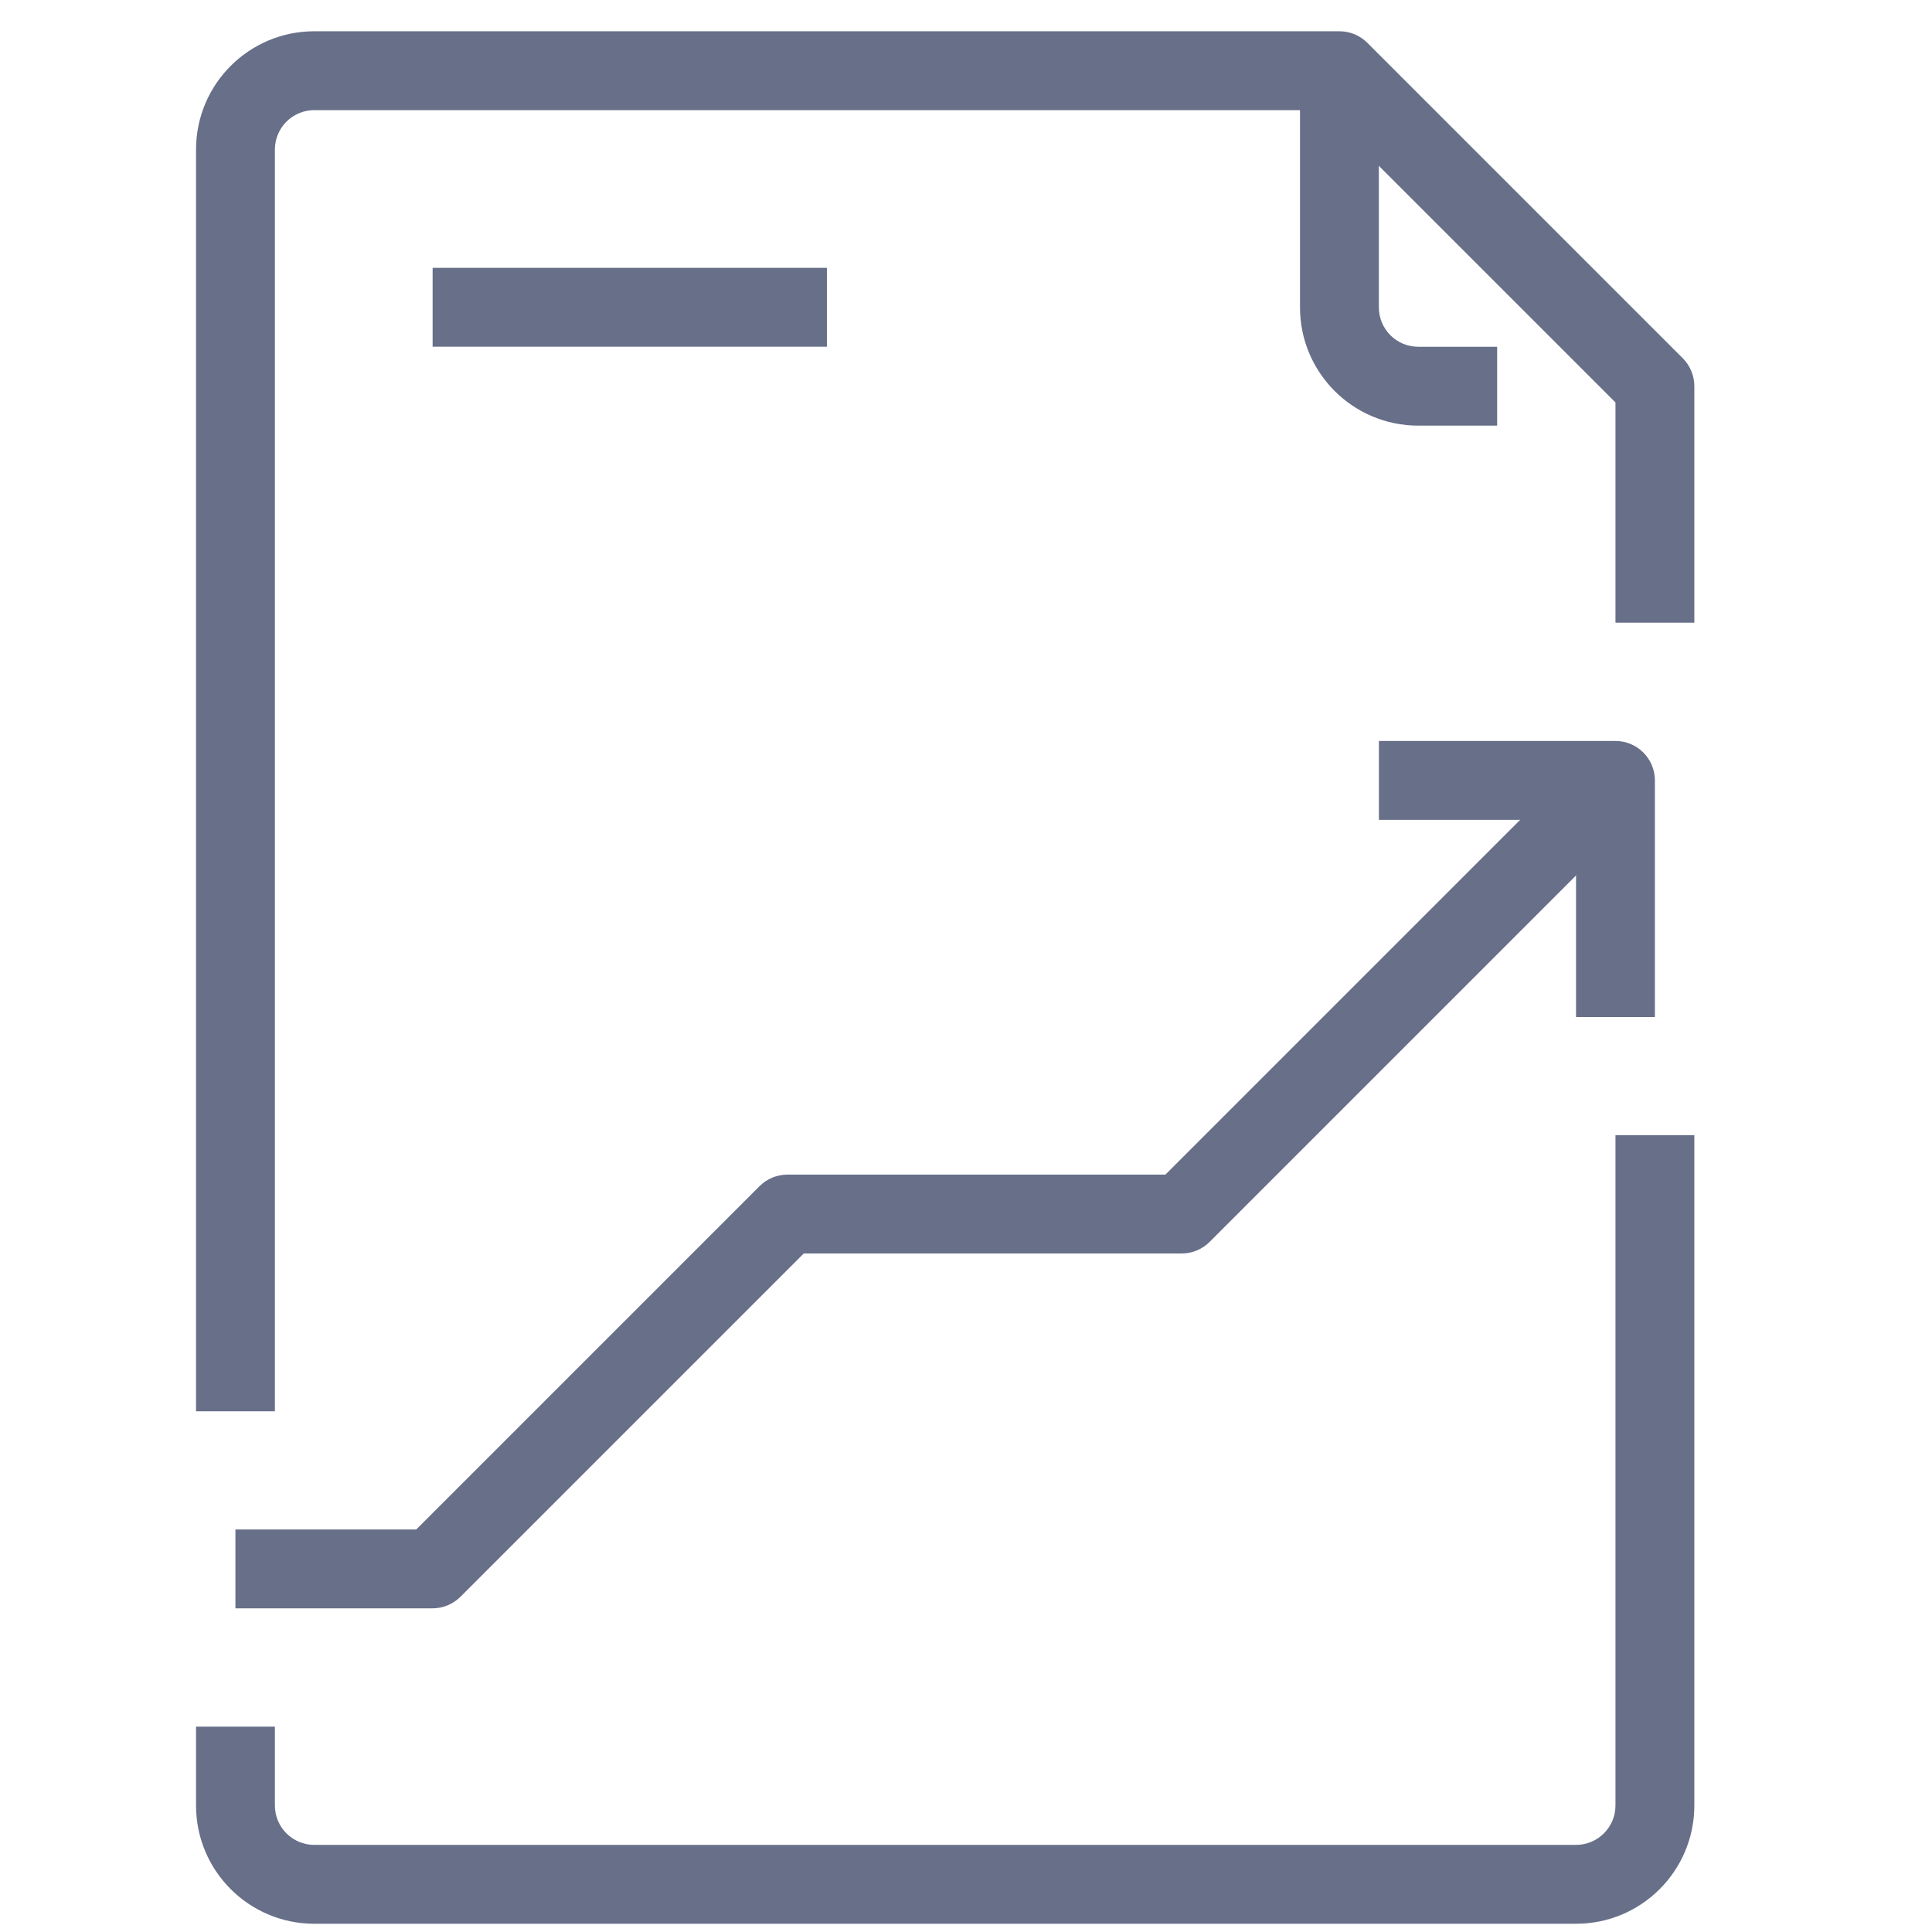
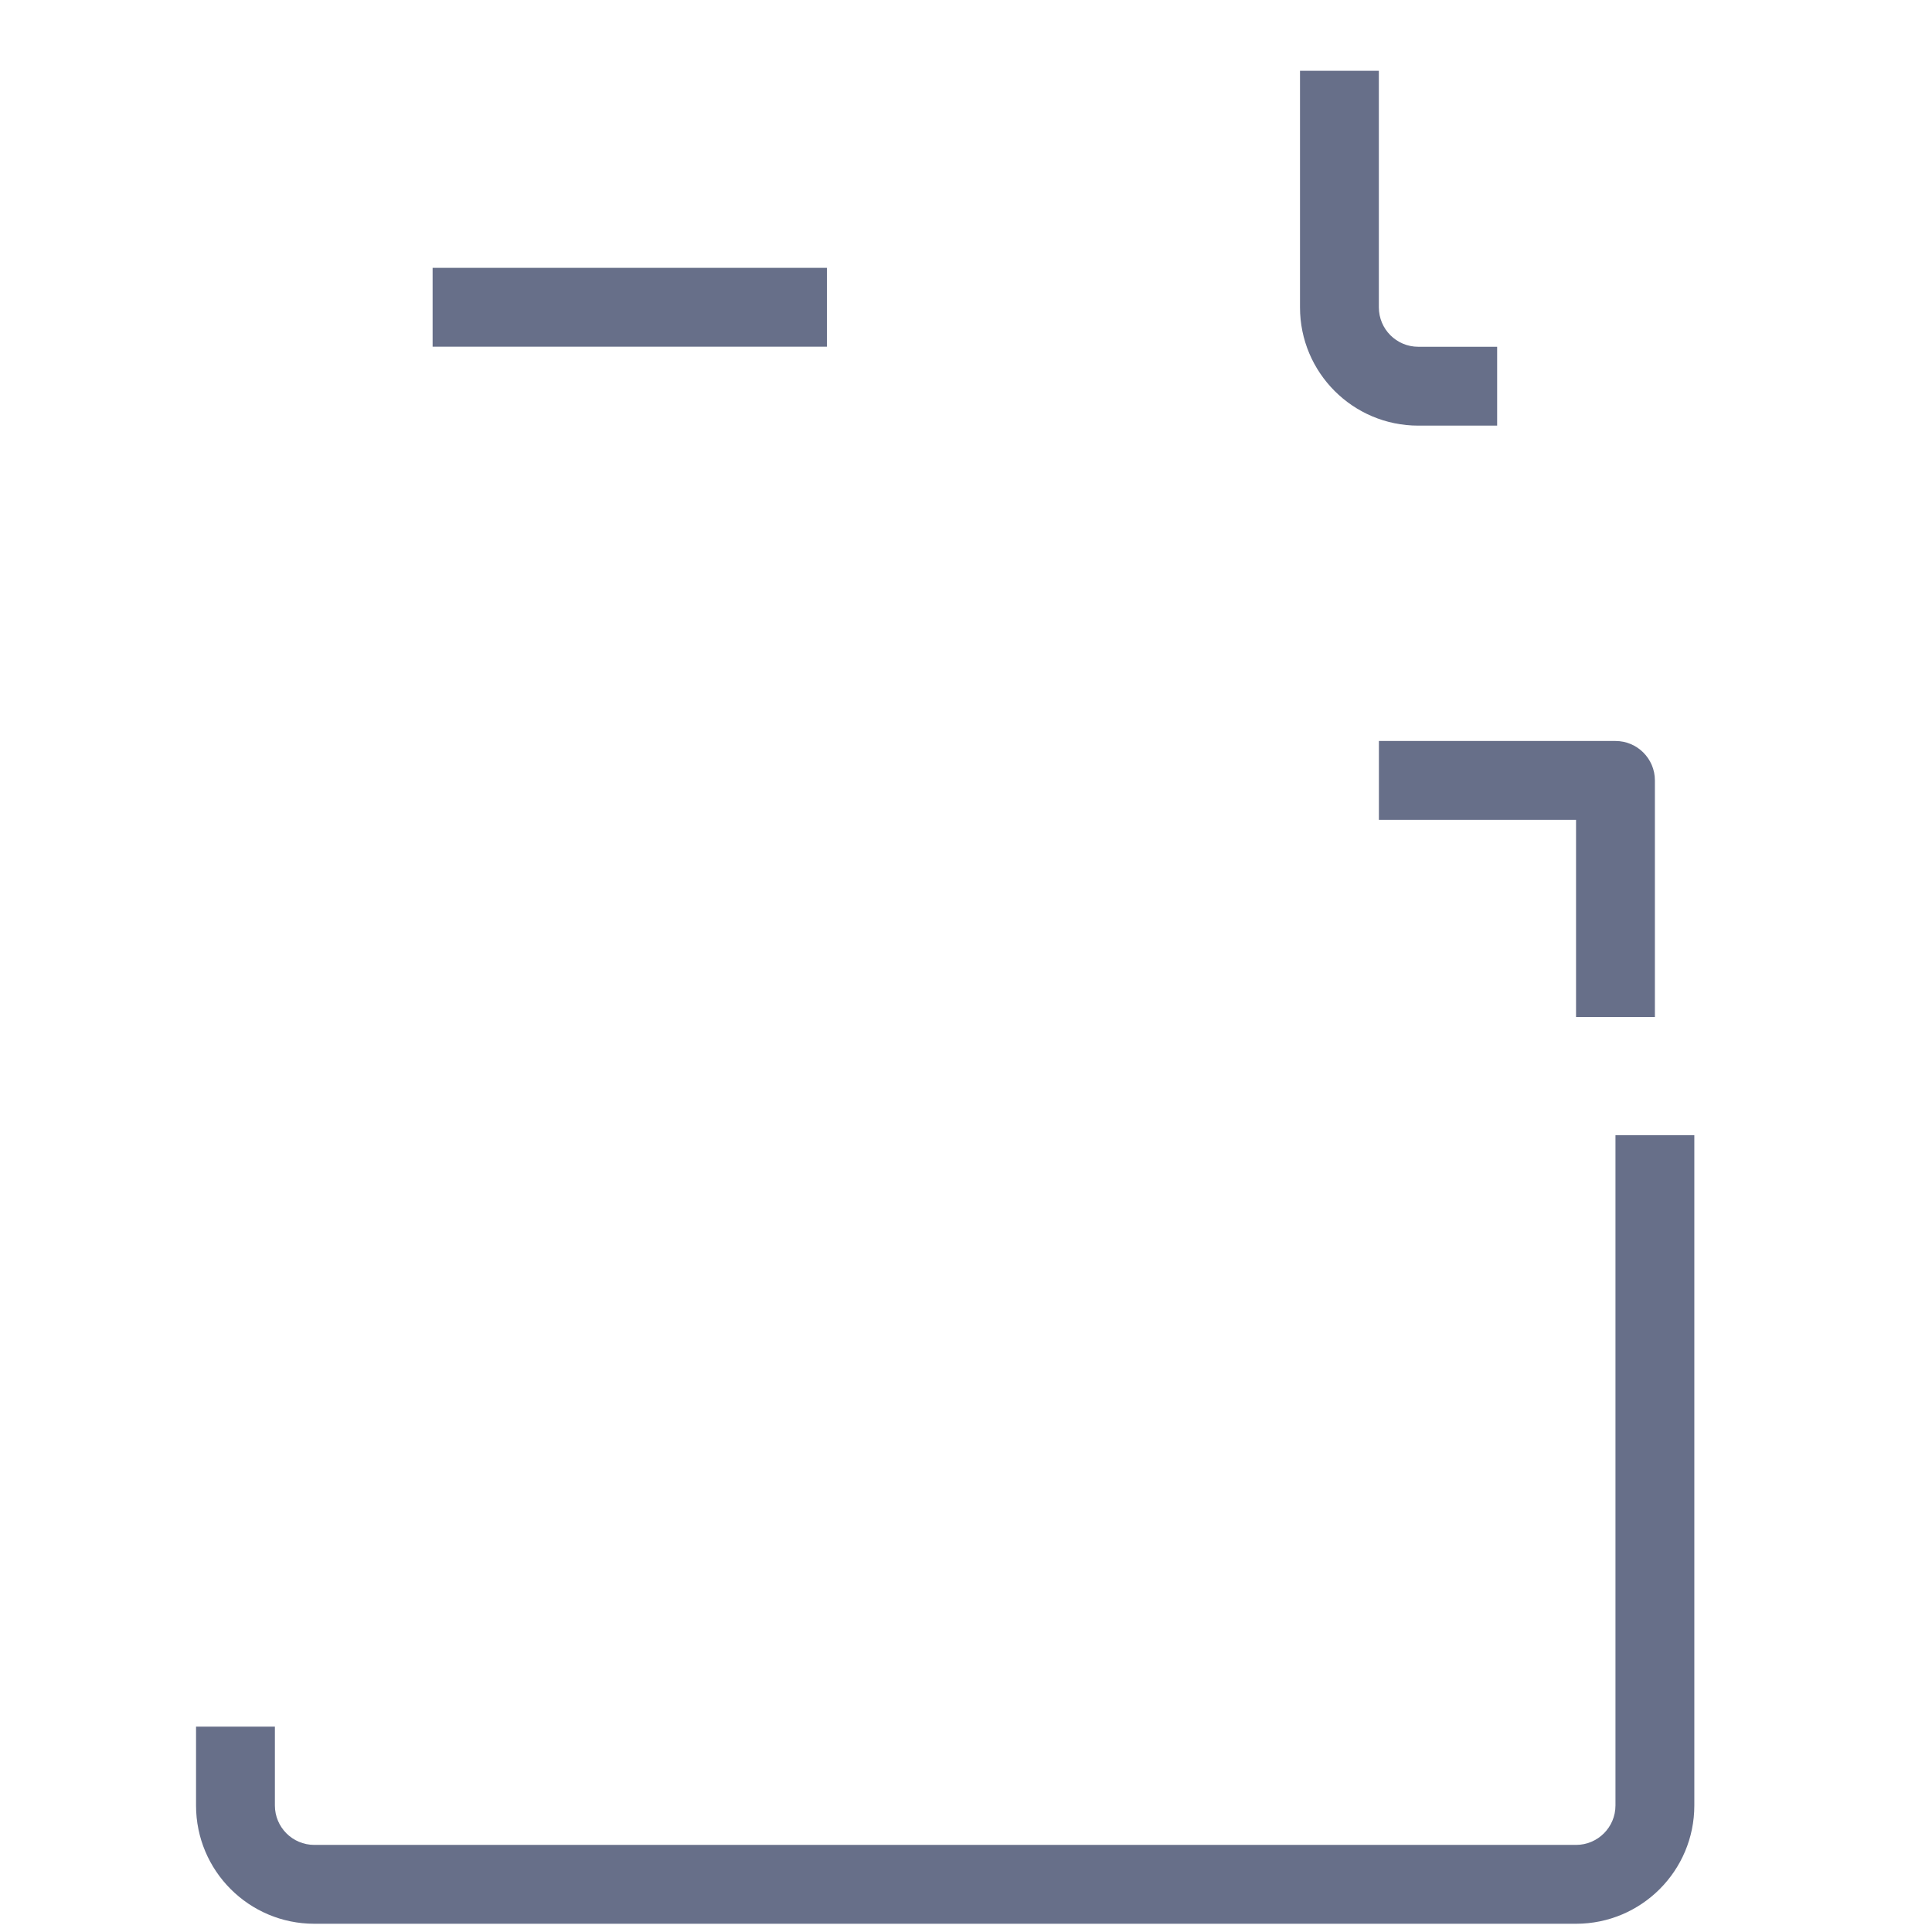
<svg xmlns="http://www.w3.org/2000/svg" width="49" height="49" viewBox="0 0 49 49" fill="none">
  <path d="M20.972 6.793H10.972V8.793H20.972V6.793Z" fill="#676F89" />
-   <path d="M42.679 9.086L34.679 1.086C34.491 0.898 34.237 0.793 33.972 0.793H7.972C6.315 0.793 4.972 2.136 4.972 3.793V35.793H6.972V3.793C6.972 3.241 7.419 2.793 7.972 2.793H33.558L40.972 10.207V15.793H42.972V9.793C42.972 9.528 42.866 9.274 42.679 9.086Z" fill="#676F89" />
  <path d="M40.972 28.791V45.791C40.972 46.343 40.524 46.791 39.972 46.791H7.972C7.419 46.791 6.972 46.343 6.972 45.791V43.791H4.972V45.791C4.972 47.448 6.315 48.791 7.972 48.791H39.972C41.629 48.791 42.972 47.448 42.972 45.791V28.791H40.972Z" fill="#676F89" />
  <path d="M35.971 8.795C35.418 8.795 34.971 8.347 34.971 7.795V1.795H32.971V7.795C32.971 9.452 34.314 10.795 35.971 10.795H37.971V8.795H35.971Z" fill="#676F89" />
-   <path d="M40.264 19.084L29.557 29.791H19.971C19.705 29.791 19.451 29.896 19.264 30.084L10.557 38.791H5.971V40.791H10.971C11.236 40.791 11.49 40.685 11.678 40.498L20.385 31.791H29.971C30.236 31.791 30.49 31.686 30.678 31.498L41.678 20.498L40.264 19.084Z" fill="#676F89" />
  <path d="M40.972 18.793H34.972V20.793H39.972V25.793H41.972V19.793C41.972 19.241 41.524 18.793 40.972 18.793Z" fill="#676F89" />
</svg>